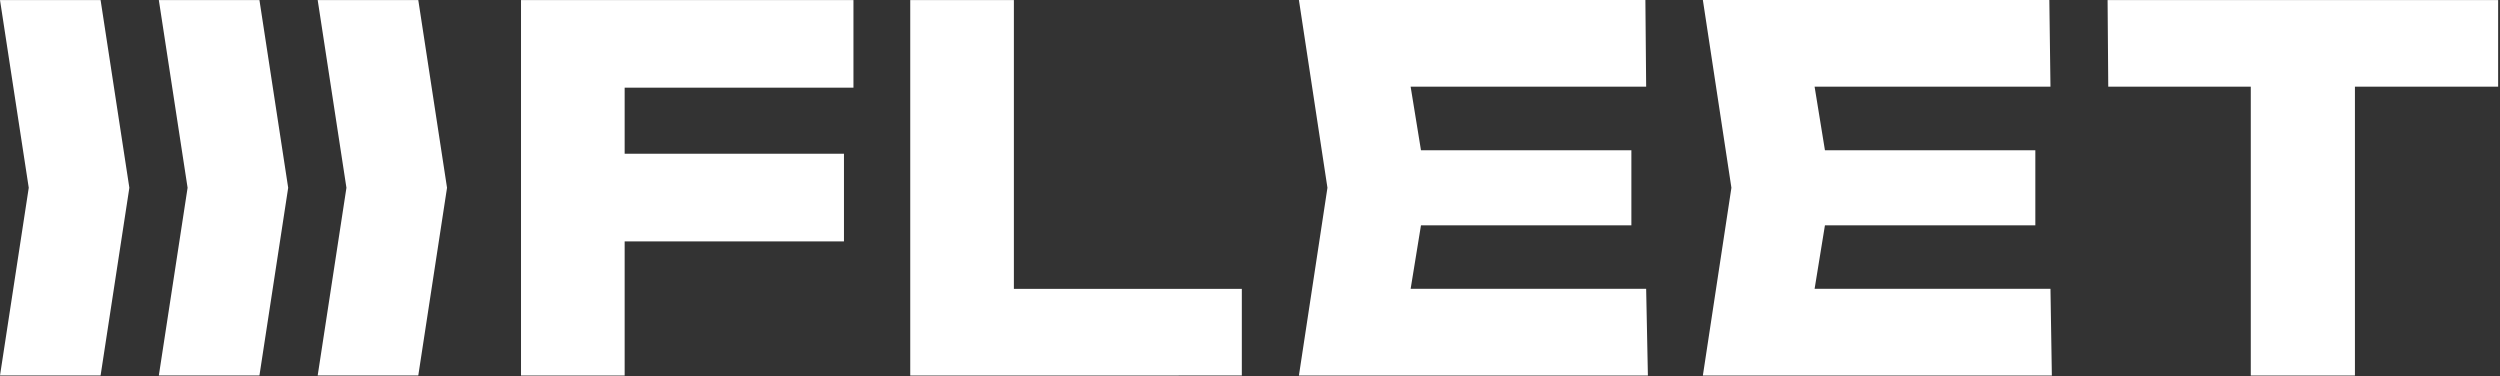
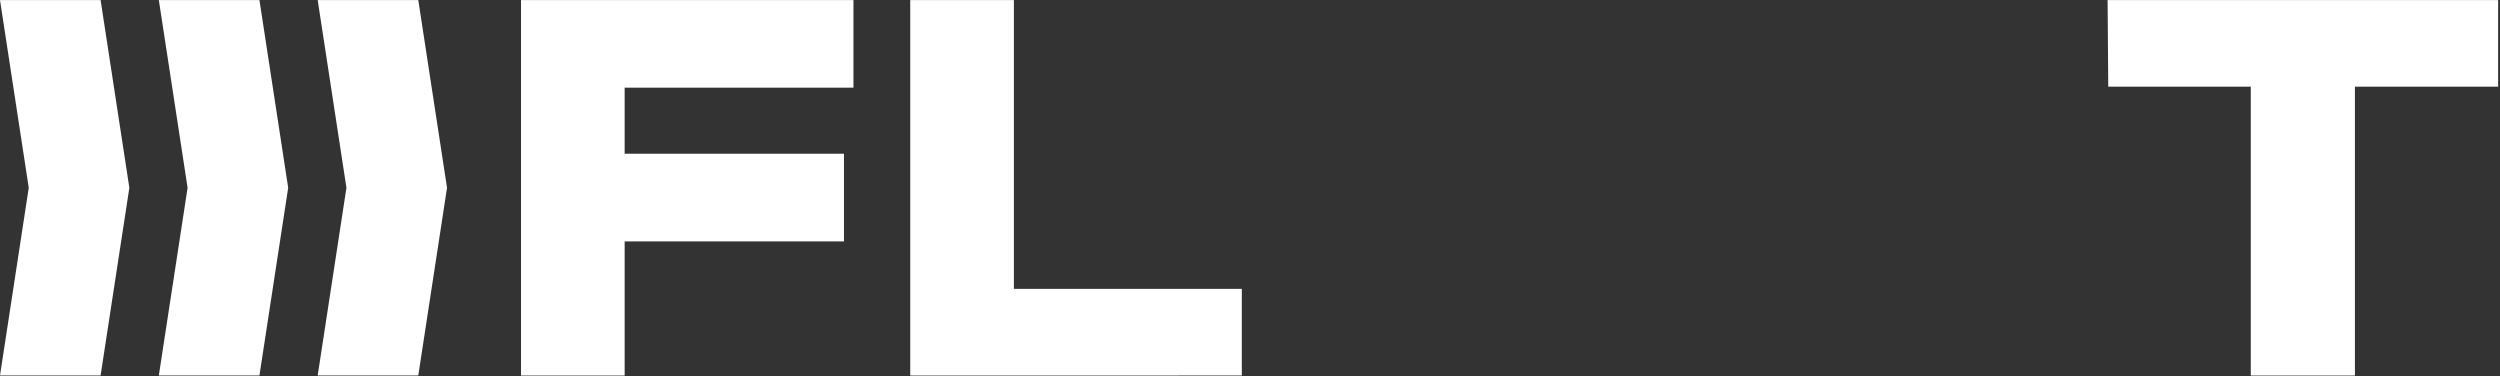
<svg xmlns="http://www.w3.org/2000/svg" width="186" height="28" viewBox="0 0 186 28" fill="none">
  <rect x="0" y="0" width="186" height="28" fill="#333333" stroke="none" />
  <path d="M63.497 0.004V6.523H42.785L46.474 2.835V27.942H38.763V0.004H63.497ZM42.525 11.44H62.791V17.958H42.525V11.44Z" fill="white" />
  <path d="M75.433 0.004V24.515L71.98 21.491H92.392V27.936L67.722 27.942V0.004H75.433Z" fill="white" />
-   <path d="M106.175 13.971L104.35 25.183L100.987 21.488H122.474L122.603 27.94H96.639L98.762 13.97L96.639 0H122.417L122.474 6.446H100.987L104.35 2.756L106.175 13.971ZM121.375 11.178V16.765H100.923V11.178H121.375Z" fill="white" />
-   <path d="M136.23 13.971L134.405 25.183L131.068 21.488H152.555L152.658 27.94H126.693L128.817 13.97L126.693 0H152.471L152.555 6.446H131.068L134.405 2.756L136.23 13.971ZM151.429 11.178V16.765H130.978V11.178H151.429Z" fill="white" />
  <path d="M156.805 0.004H185.861V6.45H156.854L156.805 0.004ZM167.458 3.394H175.207V27.942H167.458V3.394Z" fill="white" />
  <path d="M7.484 0.004H0L2.139 13.97L0 27.936H7.484L9.624 13.97L7.484 0.004Z" fill="white" />
  <path d="M19.302 0.004H11.817L13.957 13.97L11.817 27.936H19.302L21.441 13.97L19.302 0.004Z" fill="white" />
  <path d="M31.12 0.004H23.636L25.775 13.97L23.636 27.936H31.12L33.259 13.97L31.12 0.004Z" fill="white" />
</svg>